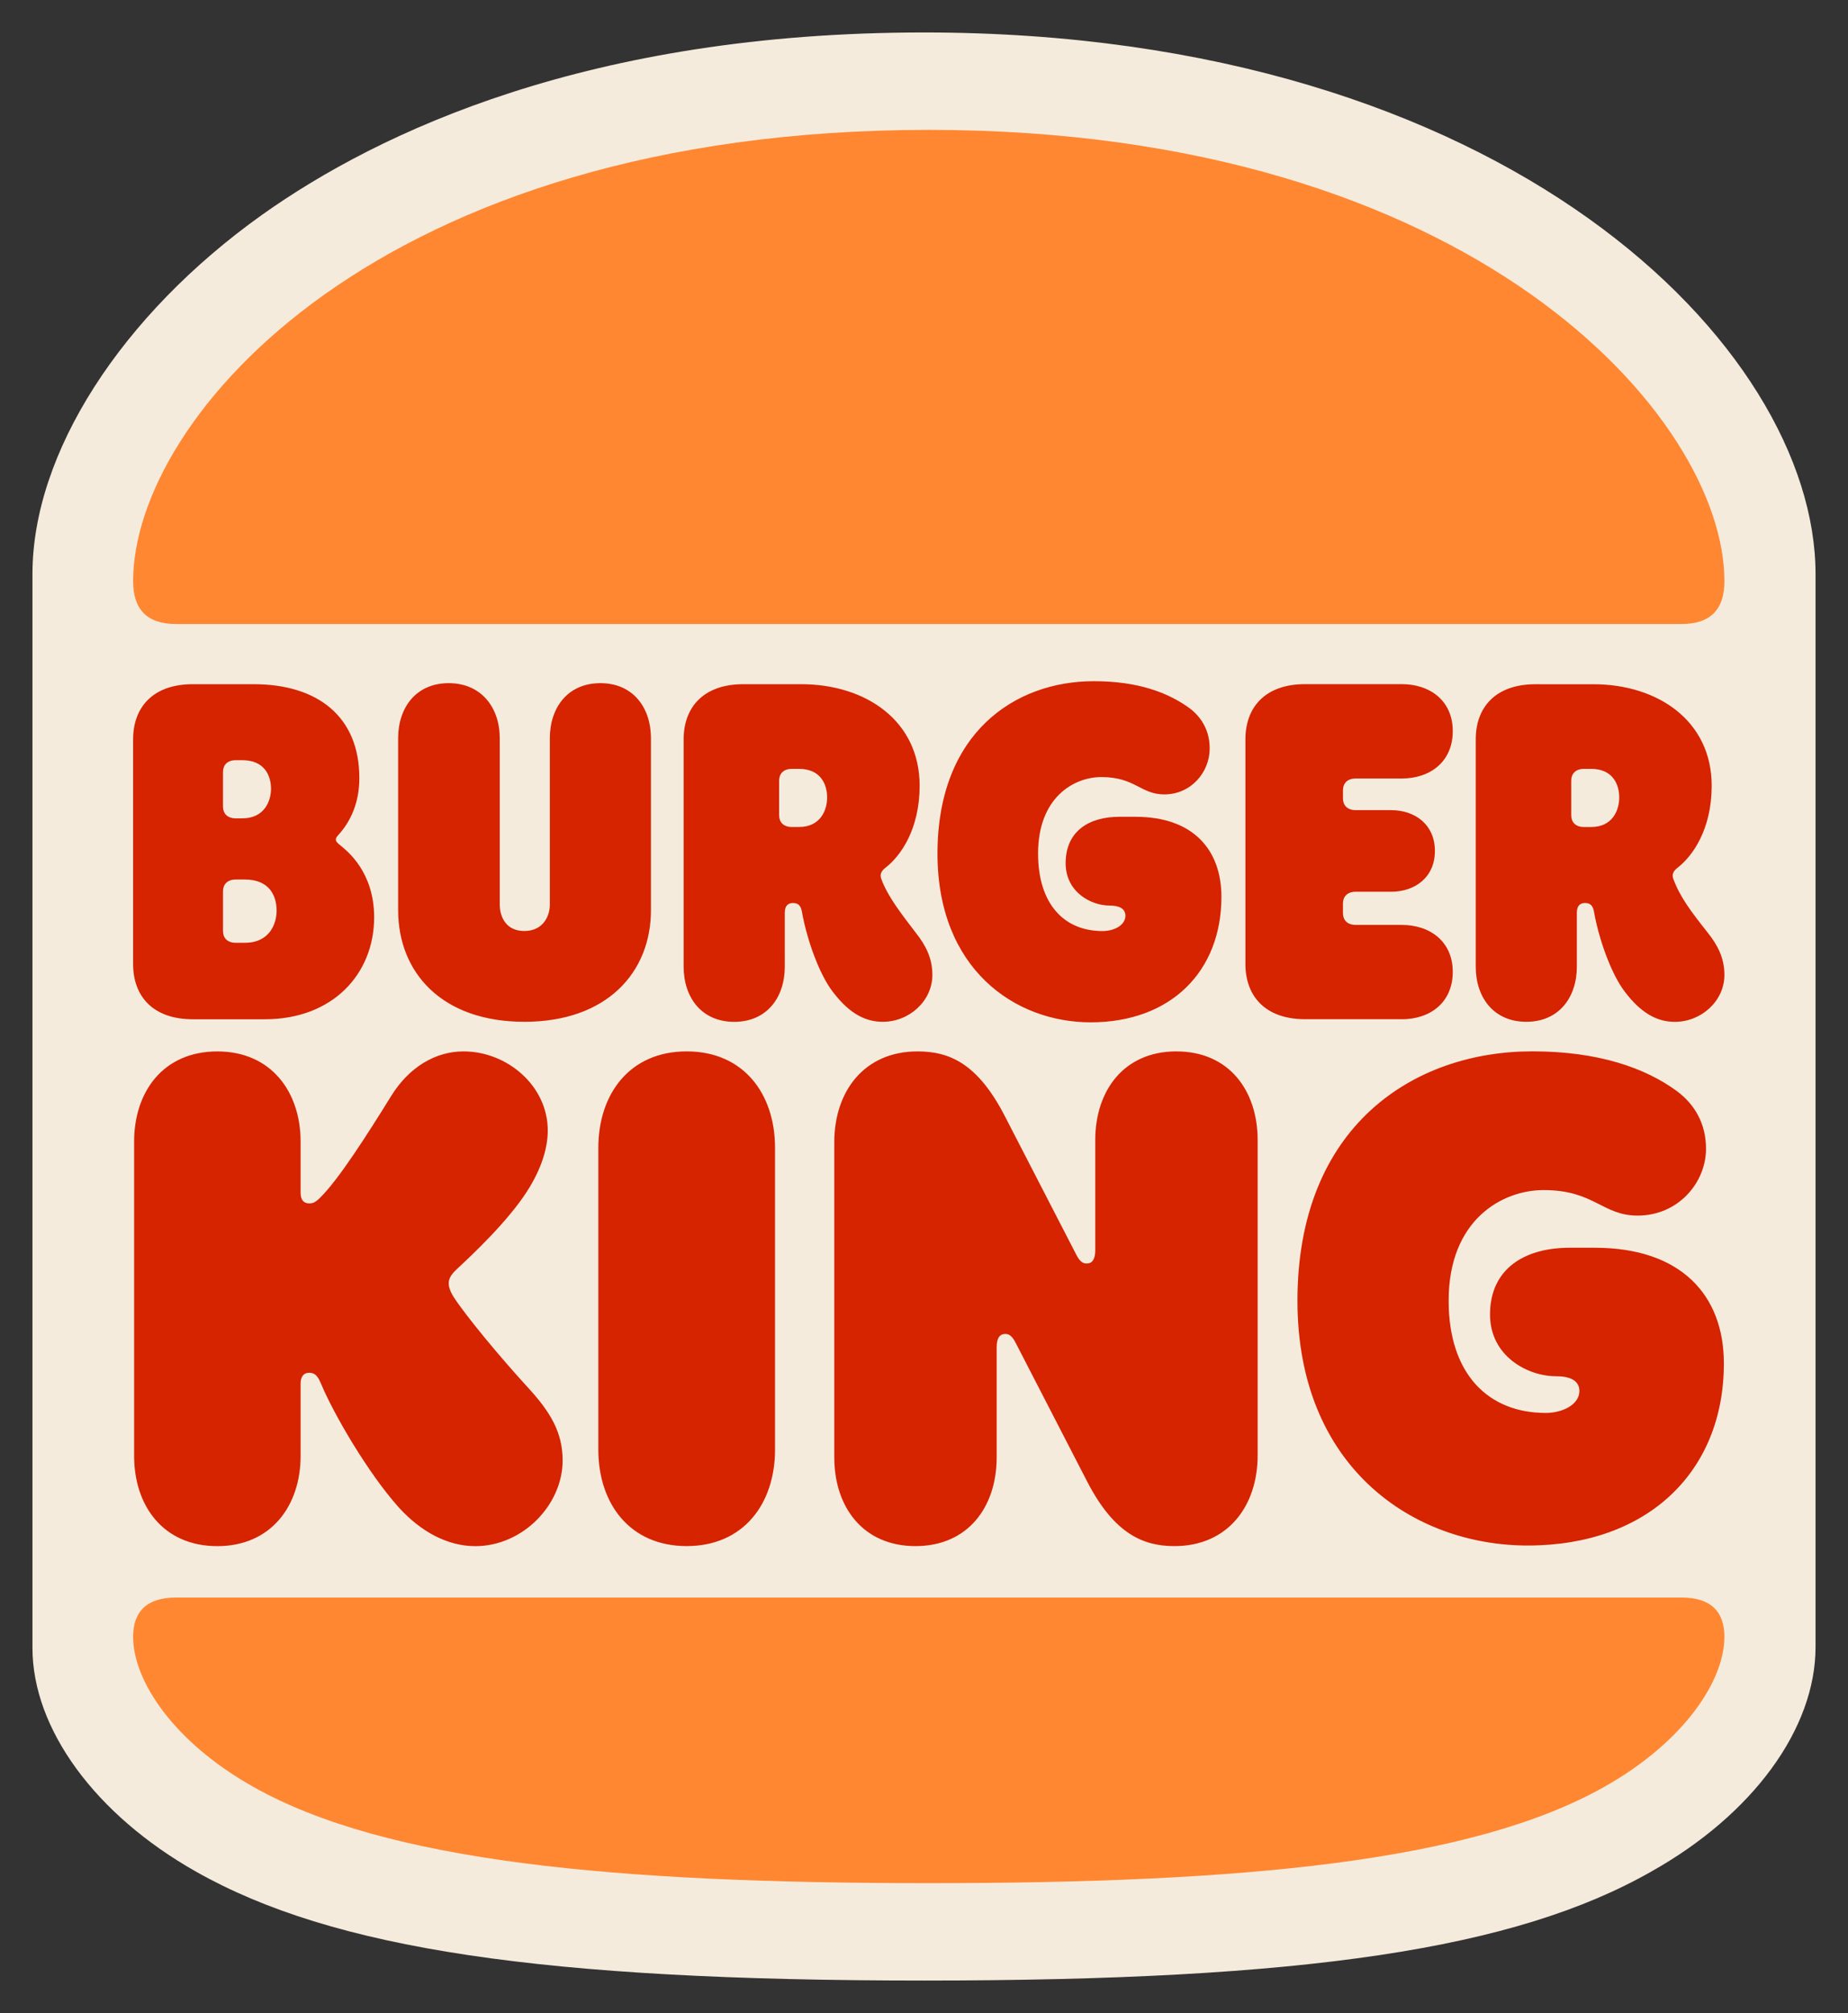
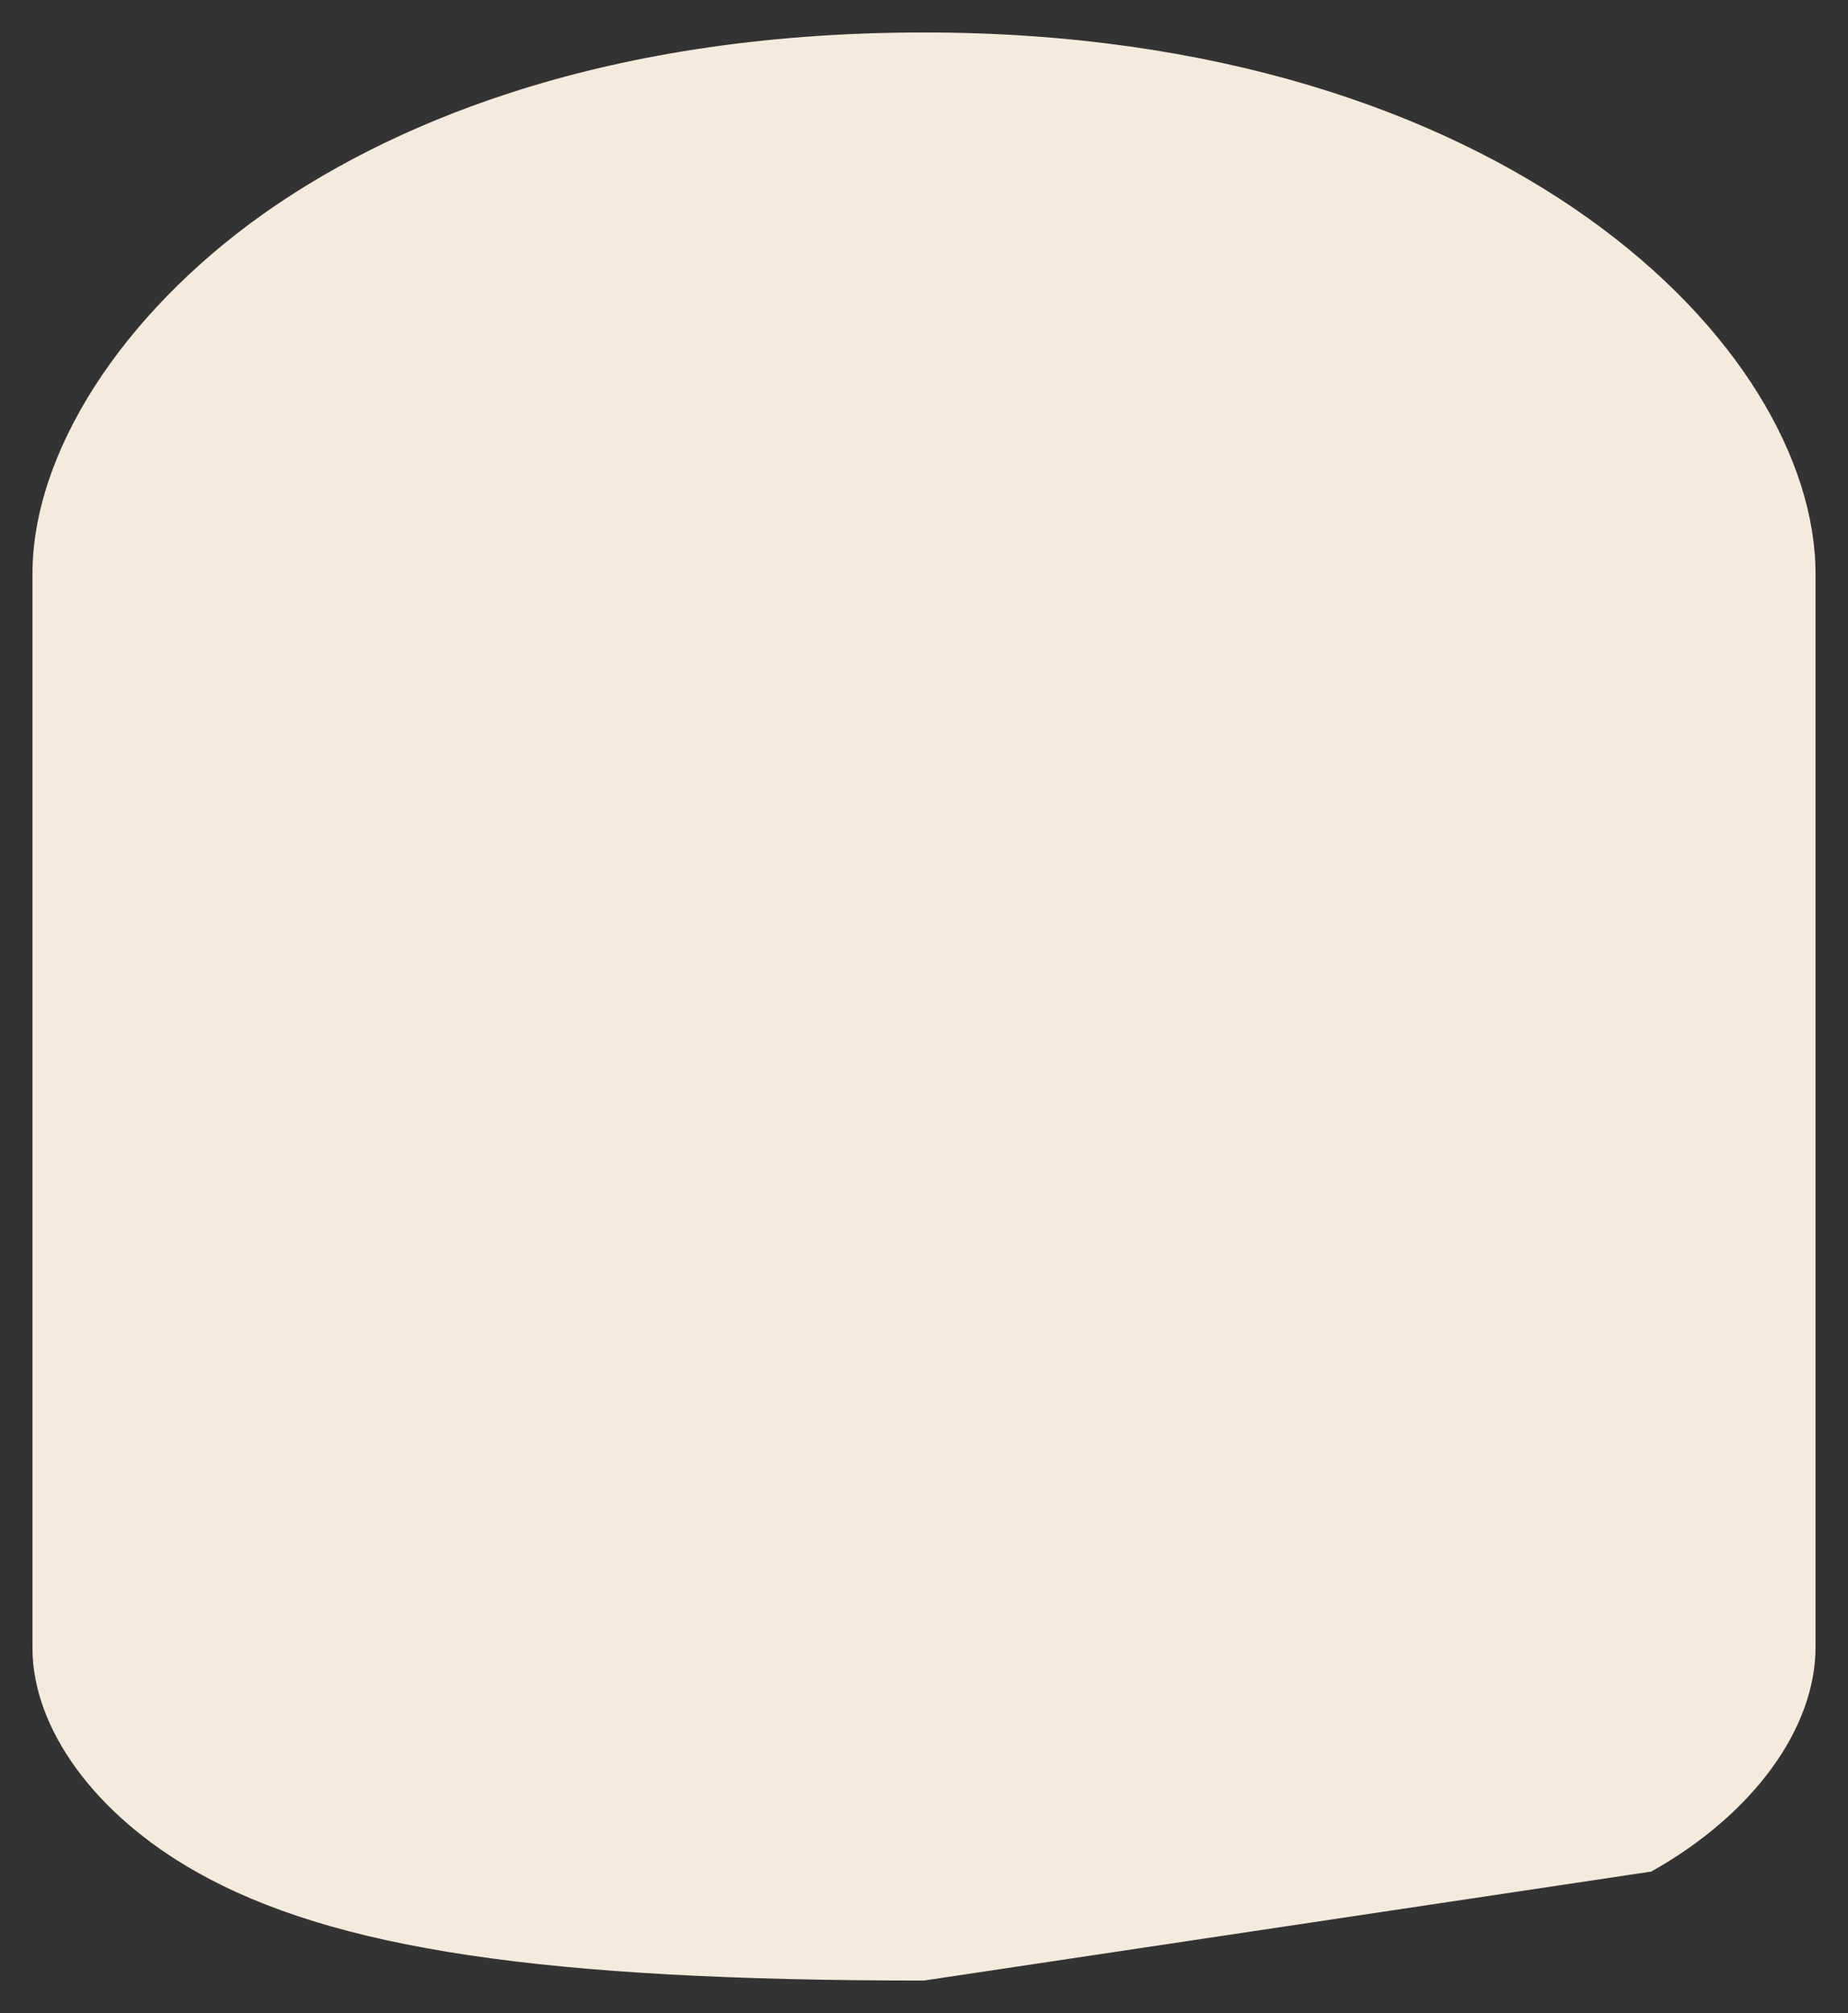
<svg xmlns="http://www.w3.org/2000/svg" version="1.1" id="Burger_King_Logo_2020" x="0px" y="0px" width="569.221px" height="620px" viewBox="0 0 569.221 620" enable-background="new 0 0 569.221 620" xml:space="preserve">
  <rect x="0" y="0" width="569.221" height="620" fill="#333333" stroke="none" />
-   <path fill="#F5EBDC" d="M284.608,610c-117.216,0-182.052-9.66-224.262-33.558C29.321,558.898,10,532.462,10,507.544V176.782  c0-37.122,27.204-79.578,70.687-110.598C116.8,40.504,181.63,10,284.608,10c179.261,0,274.614,96.864,274.614,166.782V507.28  c0,25.171-19.326,51.612-50.604,69.155C466.667,600.34,401.83,610,284.608,610" />
-   <path fill="#FF8732" d="M494.188,550.318C453.292,573.4,383.129,580,286.078,580c-97.05,0-167.214-6.6-208.104-29.682  c-24.553-13.824-36.973-32.67-36.973-46.184c0-7.69,4.093-12.096,13.206-12.096h463.733c9.12,0,13.213,4.404,13.213,12.096  c0.006,13.514-12.421,32.358-36.961,46.184H494.188 M517.942,192.196H54.208c-9.12,0-13.206-4.71-13.206-13.188  C41.002,128.74,116.662,40,286.078,40c167.851,0,245.082,88.74,245.082,139.008C531.16,187.486,527.068,192.196,517.942,192.196  L517.942,192.196" />
-   <path fill="#D62300" d="M139.78,399.532c-1.416-2.196-1.566-3.612-1.566-4.236c0-1.728,0.942-2.981,2.826-4.71  c4.405-4.092,15.265-14.298,21.24-23.563c4.56-7.067,6.444-13.506,6.444-18.84c0-13.666-12.42-24.354-25.957-24.354  c-8.652,0-16.83,4.872-22.332,13.824c-7.393,11.934-16.206,25.758-21.863,31.26c-1.417,1.417-2.202,1.729-3.3,1.729  c-1.891,0-2.676-1.26-2.676-3.299v-15.703c0-15.391-9.12-27.805-25.639-27.805c-16.674,0-25.645,12.408-25.645,27.805v96.756  c0,15.39,8.964,27.81,25.645,27.81c16.519,0,25.639-12.408,25.639-27.81V426.1c0-1.89,0.785-3.3,2.676-3.3  c2.52,0,3.149,2.516,3.78,3.77c3.617,8.64,14.147,27.012,23.909,37.854c6.605,7.225,14.784,11.784,23.437,11.784  c14.628,0,26.904-12.726,26.904-26.394c0-8.479-3.624-14.762-10.542-22.297c-8.813-9.6-19.2-22.169-22.98-27.978V399.532   M335.95,314.872c24.695,0,40.271-15.708,40.271-38.64c0-14.604-8.82-24.66-26.43-24.66h-5.028c-9.288,0-16.524,4.404-16.524,14.298  c0,8.796,7.71,13.038,13.53,13.038c2.988,0,4.884,0.942,4.884,3.144c0,2.82-3.3,4.71-7.081,4.71  c-11.802,0-19.823-8.329-19.823-23.88c0-17.274,11.017-23.55,19.507-23.55c10.38,0,12.113,5.34,19.35,5.34  c8.339,0,14.004-6.912,14.004-14.136c0-5.34-2.364-9.42-5.981-12.252c-6.606-4.872-15.883-8.478-29.725-8.478  c-24.39,0-48.138,16.02-48.138,53.088C288.754,298.378,312.509,314.872,335.95,314.872L335.95,314.872 M59.398,313.93h22.188  c20.922,0,33.66-13.979,33.66-31.416c0-13.98-8.34-20.418-10.224-21.99c-0.78-0.63-1.566-1.254-1.566-1.884  c0-0.78,0.468-1.098,1.26-2.04c2.982-3.456,5.971-8.952,5.971-16.968c0-18.84-12.744-28.902-32.563-28.902h-18.72  c-12.426,0-18.402,7.236-18.402,16.968v69.264C41.002,306.706,46.978,313.93,59.398,313.93L59.398,313.93 M68.686,237.754  c0-2.04,1.261-3.618,3.93-3.618h2.046c6.762,0,8.814,4.71,8.814,8.802c0,3.768-2.041,9.108-8.814,9.108h-2.04  c-2.676,0-3.937-1.566-3.937-3.612L68.686,237.754L68.686,237.754 M68.686,274.51c0-2.04,1.261-3.618,3.93-3.618h2.833  c7.554,0,9.75,5.022,9.75,9.582c0,4.092-2.202,9.9-9.75,9.9h-2.826c-2.676,0-3.937-1.572-3.937-3.618V274.51 M470.129,314.71  c10.066,0,15.569-7.542,15.569-16.962v-16.65c0-2.041,0.947-2.982,2.521-2.982c1.884,0,2.508,1.098,2.819,2.982  c1.422,8.01,5.195,18.846,9.438,24.348c5.353,7.074,10.38,9.277,15.42,9.277c8.172,0,15.259-6.445,15.259-14.461  c0-5.34-2.202-9.27-5.035-12.876c-5.352-6.75-8.65-11.146-10.69-16.644c-0.475-1.26-0.162-2.364,1.26-3.457  c4.878-3.768,10.542-12.096,10.542-25.284c0-19.95-16.523-31.26-36.504-31.26H472.96c-12.427,0-18.401,7.218-18.401,16.962v70.056  c0,9.42,5.502,16.95,15.576,16.95L470.129,314.71 M483.97,240.43c0-2.04,1.26-3.624,3.931-3.624h2.201  c6.612,0,8.652,4.716,8.652,8.802c0,3.93-2.04,9.108-8.652,9.108h-2.201c-2.677,0-3.931-1.56-3.931-3.612v-10.68V240.43   M211.516,323.824c-17.616,0-27.217,13.188-27.217,29.682V446.5c0,16.5,9.601,29.688,27.217,29.688  c17.615,0,27.21-13.193,27.21-29.688v-92.994C238.726,337.023,229.138,323.824,211.516,323.824 M491.2,384.298h-7.705  c-13.841,0-24.539,6.438-24.539,20.568c0,12.882,11.641,19.008,20.291,19.008c4.248,0,7.236,1.26,7.236,4.554  c0,4.08-5.034,6.75-10.38,6.75c-17.778,0-29.892-12.096-29.892-34.56c0-24.972,16.519-34.08,29.256-34.08  c15.576,0,18.09,7.86,28.943,7.86c12.581,0,21.077-10.213,21.077-20.58c0-7.692-3.461-13.664-8.964-17.748  c-9.6-7.074-24.064-12.26-44.52-12.26c-36.648,0-72.36,23.088-72.36,76.808c0,51.359,35.7,75.396,70.944,75.396  c36.96,0,60.4-22.775,60.4-56.076C530.997,398.902,517.792,384.298,491.2,384.298 M431.74,313.93c8.82,0,15.738-5.184,15.738-14.609  c0-9.271-6.924-14.454-15.732-14.454h-14.159c-2.67,0-3.931-1.566-3.931-3.612v-2.988c0-2.04,1.261-3.612,3.937-3.612h10.854  c7.555,0,13.531-4.554,13.531-12.57c0-8.004-5.977-12.564-13.531-12.564h-10.858c-2.671,0-3.931-1.572-3.931-3.618v-2.514  c0-2.04,1.26-3.612,3.937-3.612h14.153c8.809,0,15.732-5.184,15.732-14.604c0-9.276-6.924-14.46-15.732-14.46h-29.729  c-12.419,0-18.402,7.224-18.402,16.968v69.265c0,9.737,5.977,16.967,18.402,16.967h29.729v0.019h-0.007 M161.494,314.71  c25.482,0,39.012-15.24,39.012-34.392V227.38c0-9.42-5.502-16.968-15.575-16.968c-10.068,0-15.57,7.548-15.57,16.968v51.204  c0,3.762-2.202,8.16-7.866,8.16s-7.56-4.398-7.56-8.16V227.38c0-9.42-5.658-16.968-15.731-16.968  c-10.067,0-15.57,7.548-15.57,16.968v52.932c0.007,19.165,13.381,34.393,38.862,34.393L161.494,314.71 M271.924,314.71  c8.18,0,15.265-6.438,15.265-14.454c0-5.34-2.202-9.27-5.034-12.876c-4.56-5.97-8.652-11.154-10.692-16.644  c-0.474-1.26-0.161-2.364,1.261-3.462c4.878-3.762,10.542-12.09,10.542-25.284c0-19.95-16.524-31.26-36.504-31.26h-17.784  c-12.42,0-18.402,7.224-18.402,16.968v70.056c0,9.42,5.509,16.969,15.576,16.969c10.068,0,15.576-7.549,15.576-16.969V281.11  c0-2.04,0.941-2.988,2.514-2.988c1.89,0,2.514,1.098,2.826,2.988c1.417,8.004,5.189,18.84,9.438,24.348  C261.856,312.514,266.884,314.71,271.924,314.71L271.924,314.71 M246.124,254.71h-2.208c-2.676,0-3.93-1.566-3.93-3.612v-10.674  c0-2.04,1.26-3.618,3.93-3.618h2.202c6.612,0,8.652,4.716,8.652,8.802c0,3.918-2.04,9.102-8.652,9.102H246.124 M362.368,323.824  c-16.199,0-25.008,12.09-25.008,27.33v33.924c0,2.82-0.948,4.086-2.676,4.086c-1.26,0-2.202-0.78-3.3-2.982l-21.864-42.402  c-8.34-16.182-16.992-19.949-26.898-19.949c-16.518,0-25.644,12.402-25.644,27.96v97.074c0,15.239,8.808,27.331,25.008,27.331  c16.206,0,25.008-12.097,25.008-27.331v-33.925c0-2.819,0.948-4.092,2.677-4.092c1.26,0,2.208,0.786,3.3,2.988l21.863,42.408  c8.34,16.182,17.305,19.95,26.904,19.95c16.519,0,25.645-12.409,25.645-27.96V351.16c0-15.24-8.81-27.33-25.015-27.33V323.824" />
+   <path fill="#F5EBDC" d="M284.608,610c-117.216,0-182.052-9.66-224.262-33.558C29.321,558.898,10,532.462,10,507.544V176.782  c0-37.122,27.204-79.578,70.687-110.598C116.8,40.504,181.63,10,284.608,10c179.261,0,274.614,96.864,274.614,166.782V507.28  c0,25.171-19.326,51.612-50.604,69.155" />
</svg>